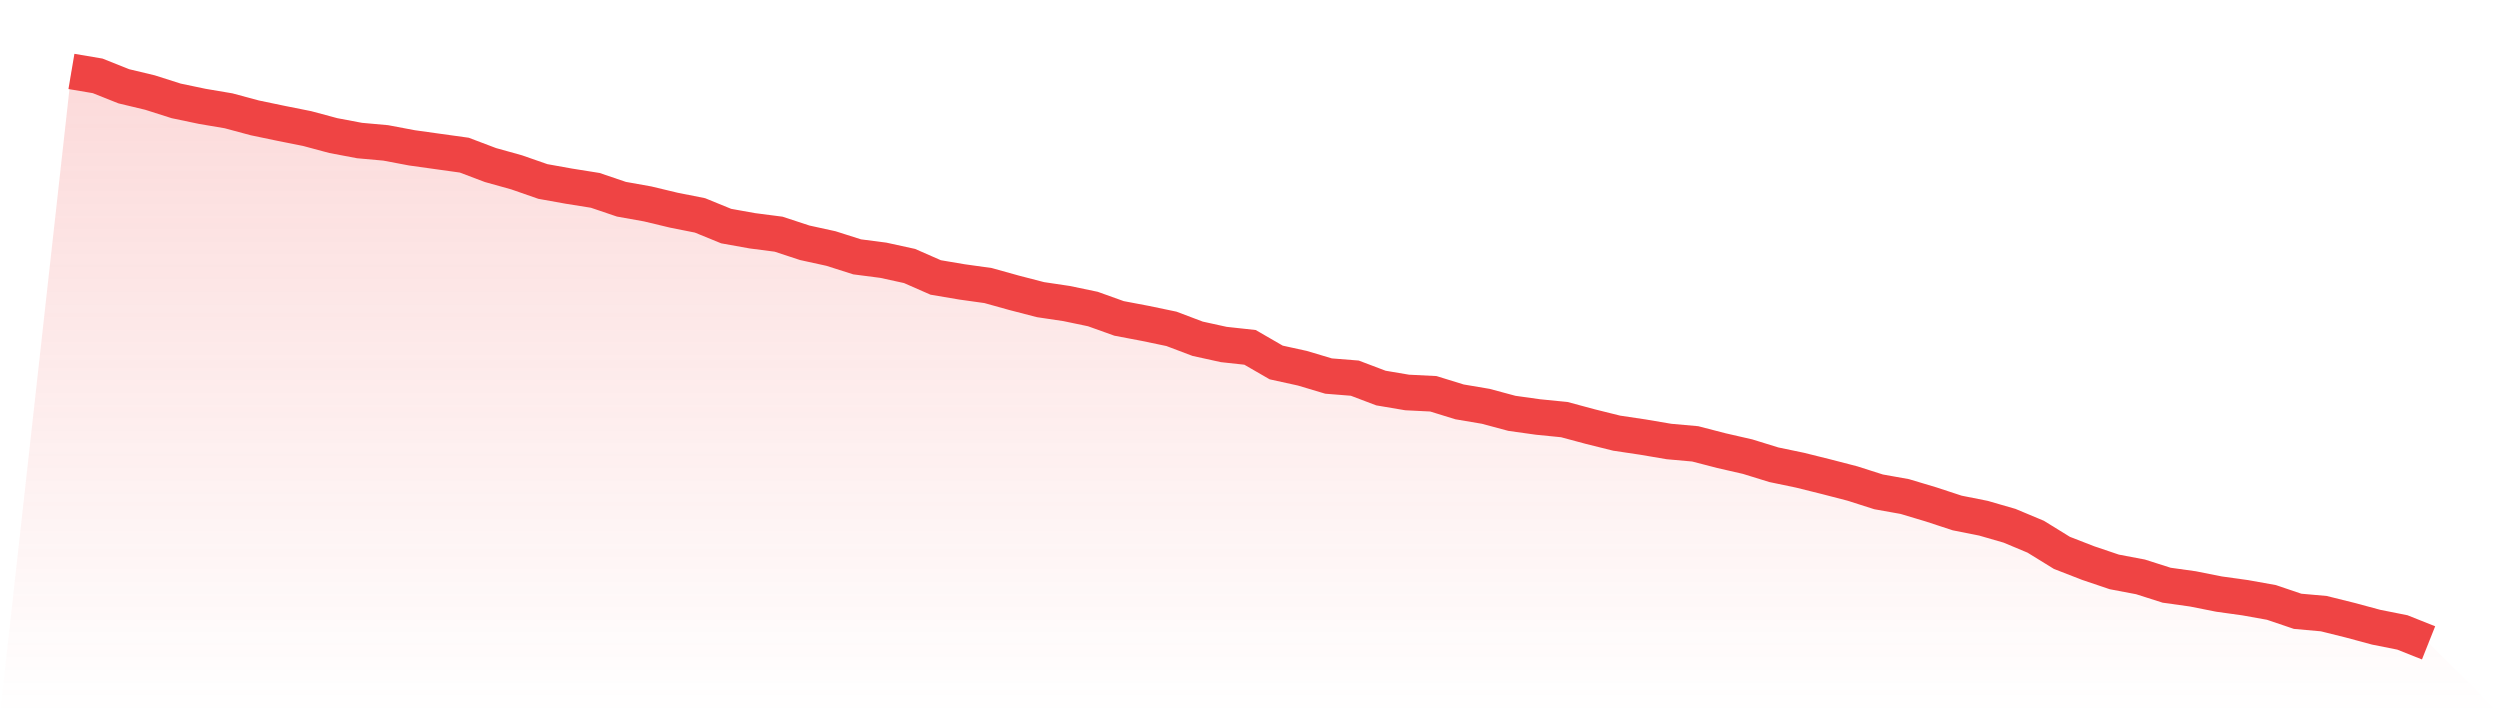
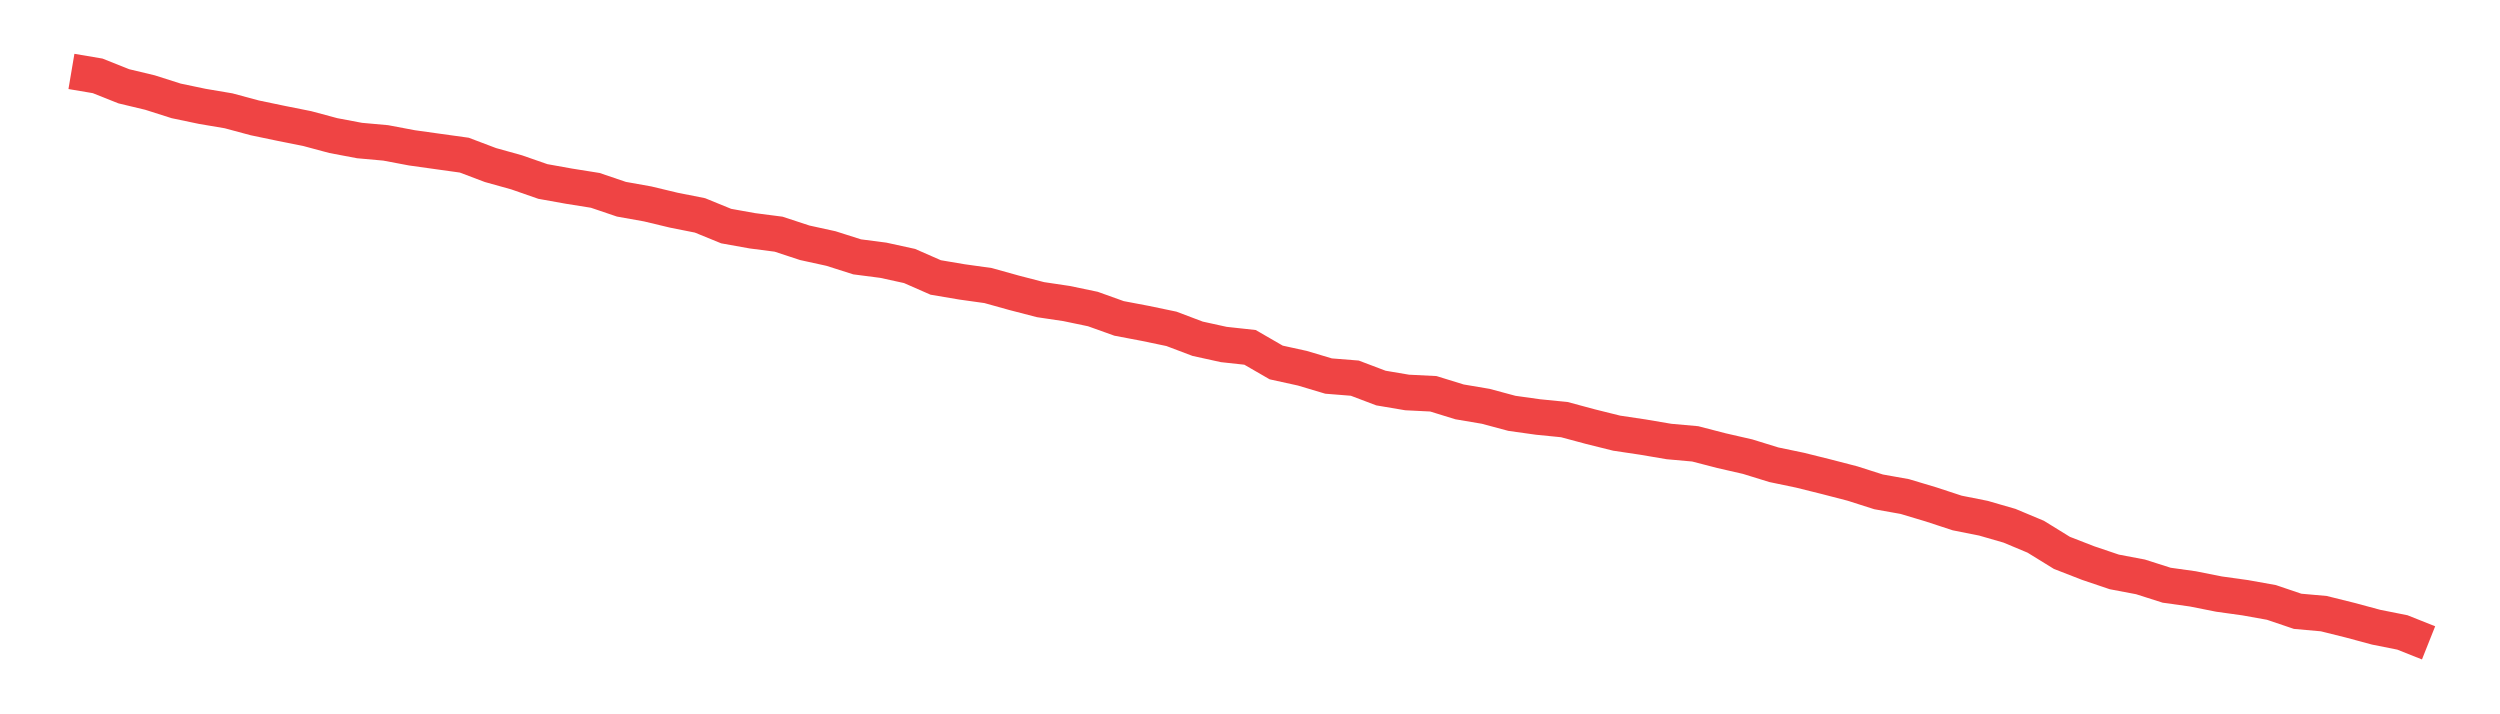
<svg xmlns="http://www.w3.org/2000/svg" viewBox="0 0 140 40">
  <defs>
    <linearGradient id="gradient" x1="0" x2="0" y1="0" y2="1">
      <stop offset="0%" stop-color="#ef4444" stop-opacity="0.2" />
      <stop offset="100%" stop-color="#ef4444" stop-opacity="0" />
    </linearGradient>
  </defs>
-   <path d="M4,4 L4,4 L5.467,4.248 L6.933,4.832 L8.4,5.183 L9.867,5.65 L11.333,5.957 L12.8,6.205 L14.267,6.6 L15.733,6.906 L17.2,7.199 L18.667,7.593 L20.133,7.87 L21.6,8.002 L23.067,8.279 L24.533,8.484 L26,8.688 L27.467,9.243 L28.933,9.652 L30.4,10.163 L31.867,10.426 L33.333,10.66 L34.8,11.157 L36.267,11.419 L37.733,11.77 L39.2,12.062 L40.667,12.661 L42.133,12.924 L43.6,13.114 L45.067,13.596 L46.533,13.917 L48,14.384 L49.467,14.574 L50.933,14.895 L52.4,15.538 L53.867,15.786 L55.333,15.991 L56.8,16.4 L58.267,16.78 L59.733,16.999 L61.2,17.305 L62.667,17.831 L64.133,18.109 L65.6,18.415 L67.067,18.97 L68.533,19.292 L70,19.452 L71.467,20.299 L72.933,20.621 L74.4,21.059 L75.867,21.176 L77.333,21.731 L78.8,21.979 L80.267,22.052 L81.733,22.505 L83.2,22.753 L84.667,23.147 L86.133,23.352 L87.6,23.498 L89.067,23.892 L90.533,24.257 L92,24.476 L93.467,24.725 L94.933,24.856 L96.4,25.236 L97.867,25.572 L99.333,26.025 L100.8,26.331 L102.267,26.696 L103.733,27.076 L105.2,27.544 L106.667,27.806 L108.133,28.245 L109.6,28.727 L111.067,29.019 L112.533,29.442 L114,30.056 L115.467,30.961 L116.933,31.531 L118.4,32.027 L119.867,32.305 L121.333,32.772 L122.8,32.977 L124.267,33.269 L125.733,33.473 L127.2,33.736 L128.667,34.233 L130.133,34.364 L131.6,34.729 L133.067,35.124 L134.533,35.416 L136,36 L140,40 L0,40 z" fill="url(#gradient)" />
  <path d="M4,4 L4,4 L5.467,4.248 L6.933,4.832 L8.4,5.183 L9.867,5.65 L11.333,5.957 L12.8,6.205 L14.267,6.6 L15.733,6.906 L17.2,7.199 L18.667,7.593 L20.133,7.87 L21.6,8.002 L23.067,8.279 L24.533,8.484 L26,8.688 L27.467,9.243 L28.933,9.652 L30.4,10.163 L31.867,10.426 L33.333,10.66 L34.8,11.157 L36.267,11.419 L37.733,11.77 L39.2,12.062 L40.667,12.661 L42.133,12.924 L43.6,13.114 L45.067,13.596 L46.533,13.917 L48,14.384 L49.467,14.574 L50.933,14.895 L52.4,15.538 L53.867,15.786 L55.333,15.991 L56.8,16.4 L58.267,16.78 L59.733,16.999 L61.2,17.305 L62.667,17.831 L64.133,18.109 L65.6,18.415 L67.067,18.97 L68.533,19.292 L70,19.452 L71.467,20.299 L72.933,20.621 L74.4,21.059 L75.867,21.176 L77.333,21.731 L78.8,21.979 L80.267,22.052 L81.733,22.505 L83.2,22.753 L84.667,23.147 L86.133,23.352 L87.6,23.498 L89.067,23.892 L90.533,24.257 L92,24.476 L93.467,24.725 L94.933,24.856 L96.4,25.236 L97.867,25.572 L99.333,26.025 L100.8,26.331 L102.267,26.696 L103.733,27.076 L105.2,27.544 L106.667,27.806 L108.133,28.245 L109.6,28.727 L111.067,29.019 L112.533,29.442 L114,30.056 L115.467,30.961 L116.933,31.531 L118.4,32.027 L119.867,32.305 L121.333,32.772 L122.8,32.977 L124.267,33.269 L125.733,33.473 L127.2,33.736 L128.667,34.233 L130.133,34.364 L131.6,34.729 L133.067,35.124 L134.533,35.416 L136,36" fill="none" stroke="#ef4444" stroke-width="2" />
</svg>